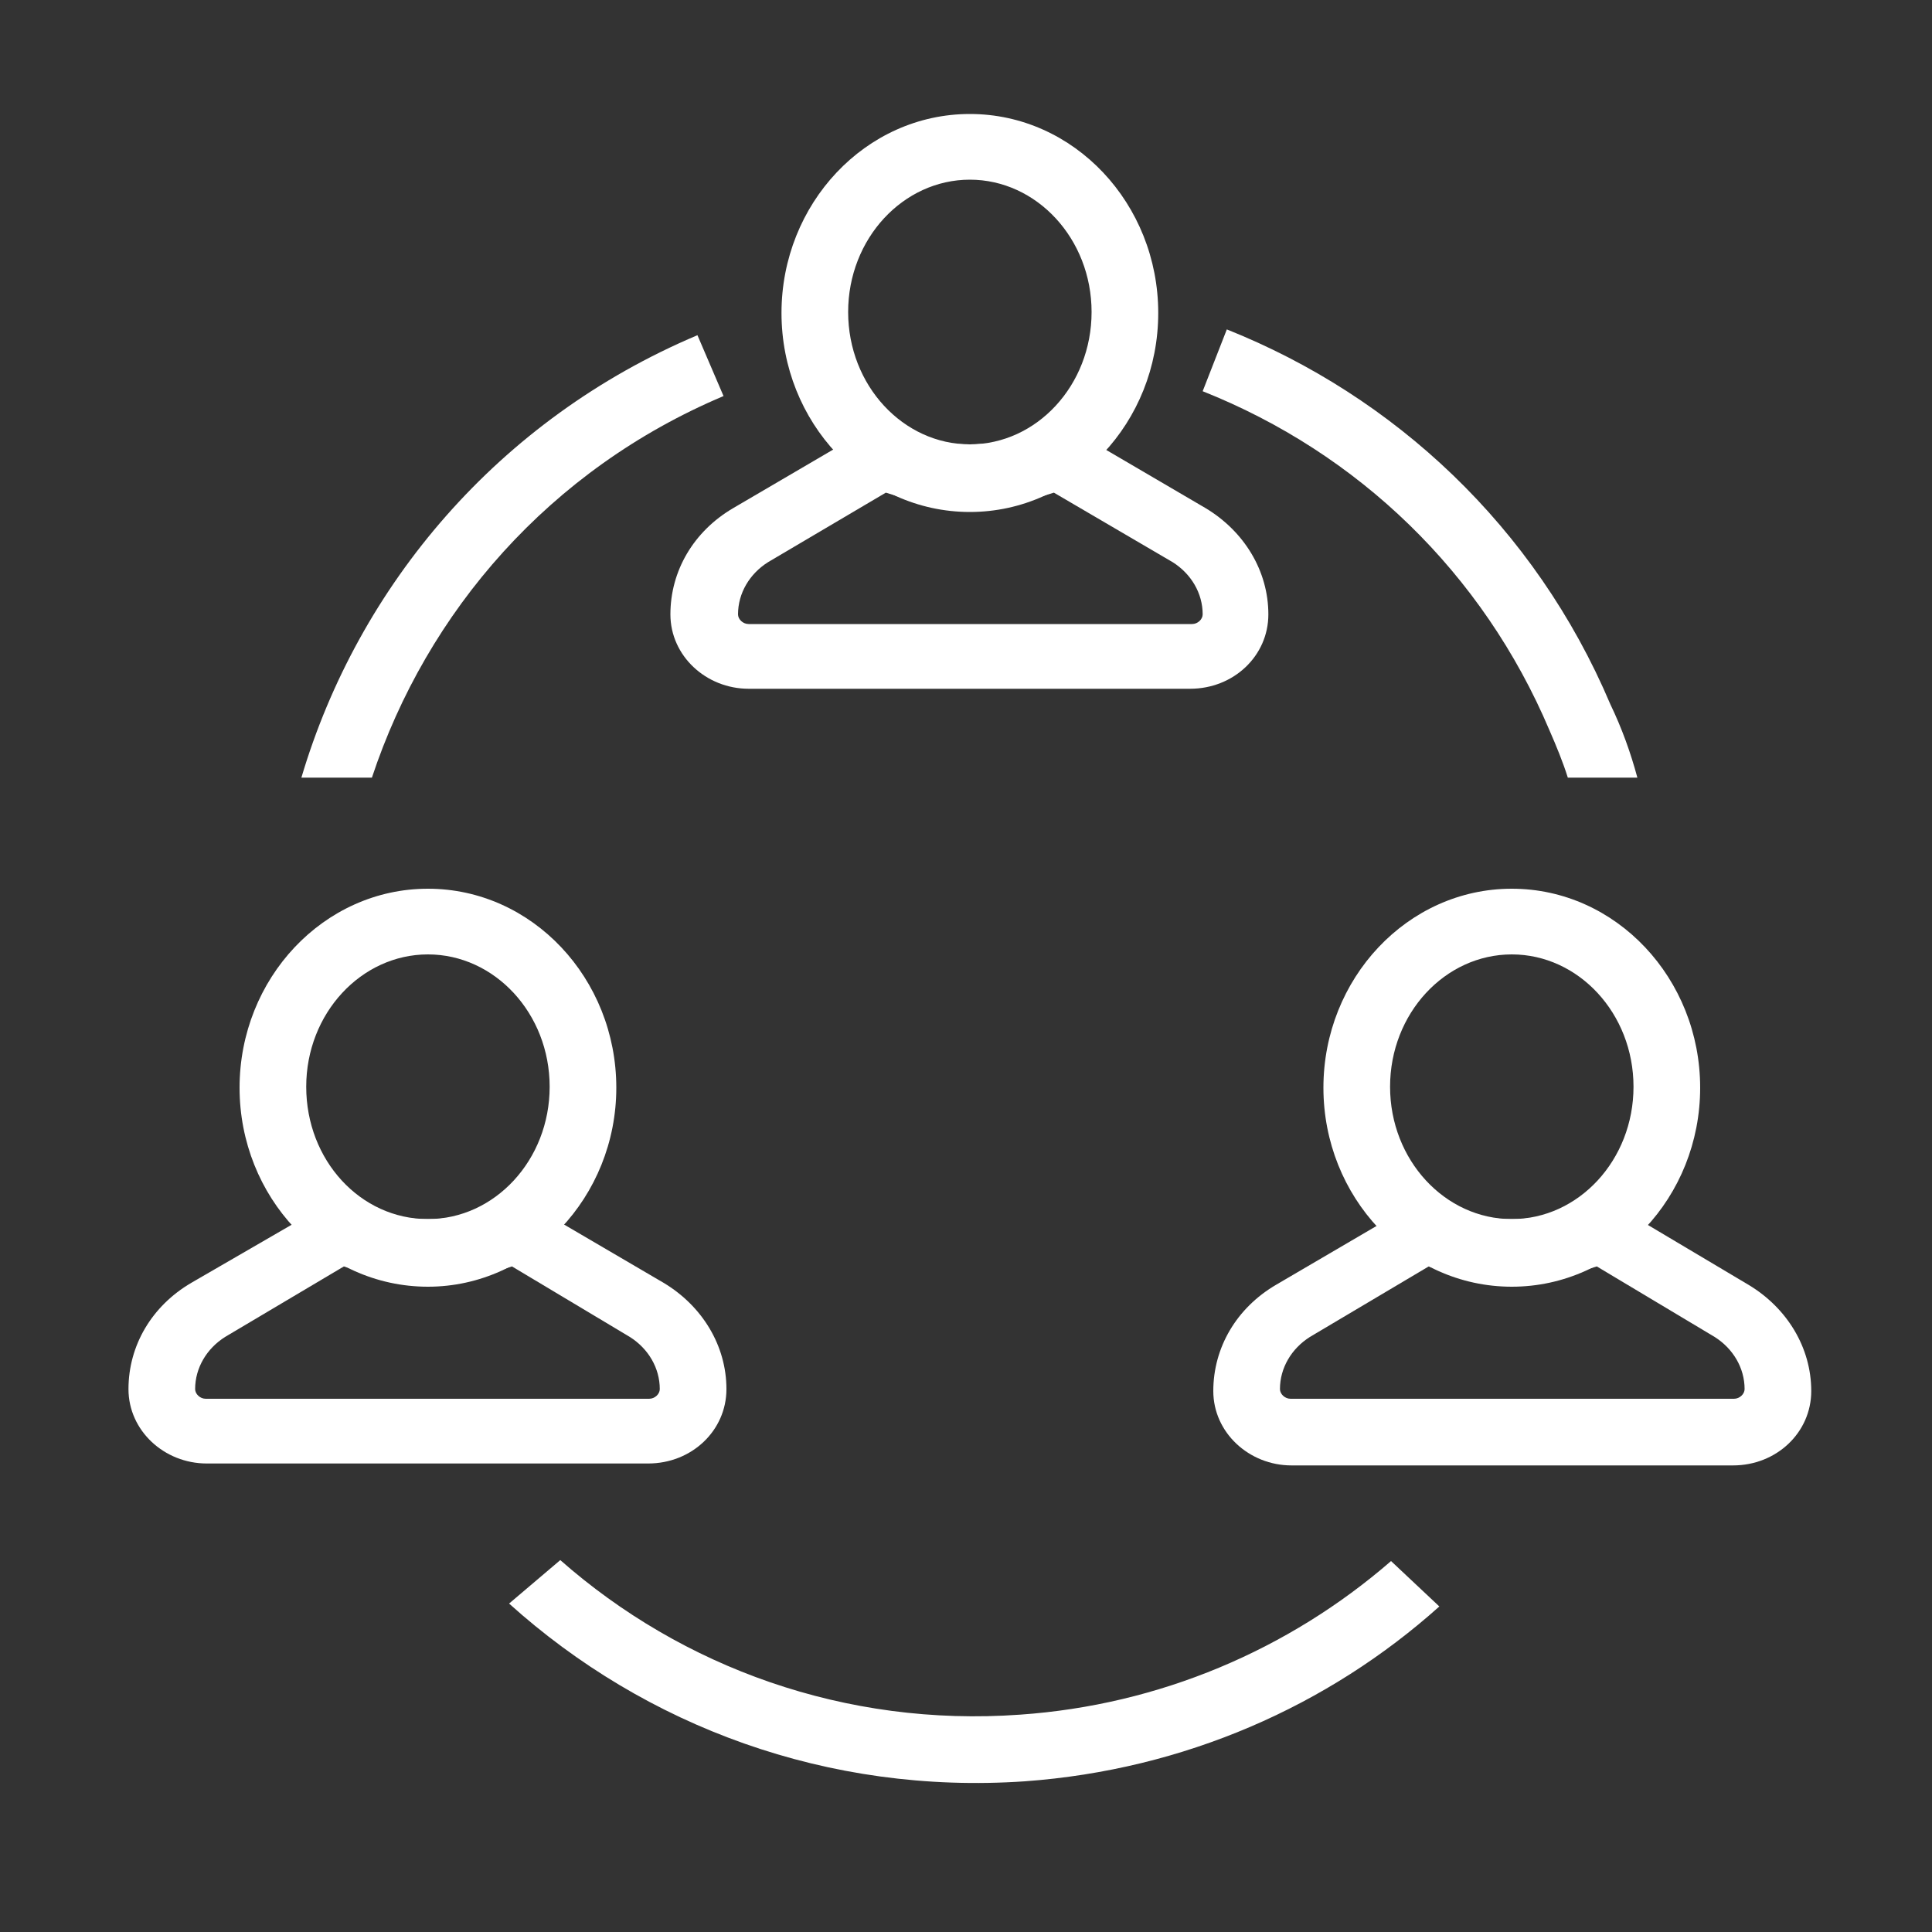
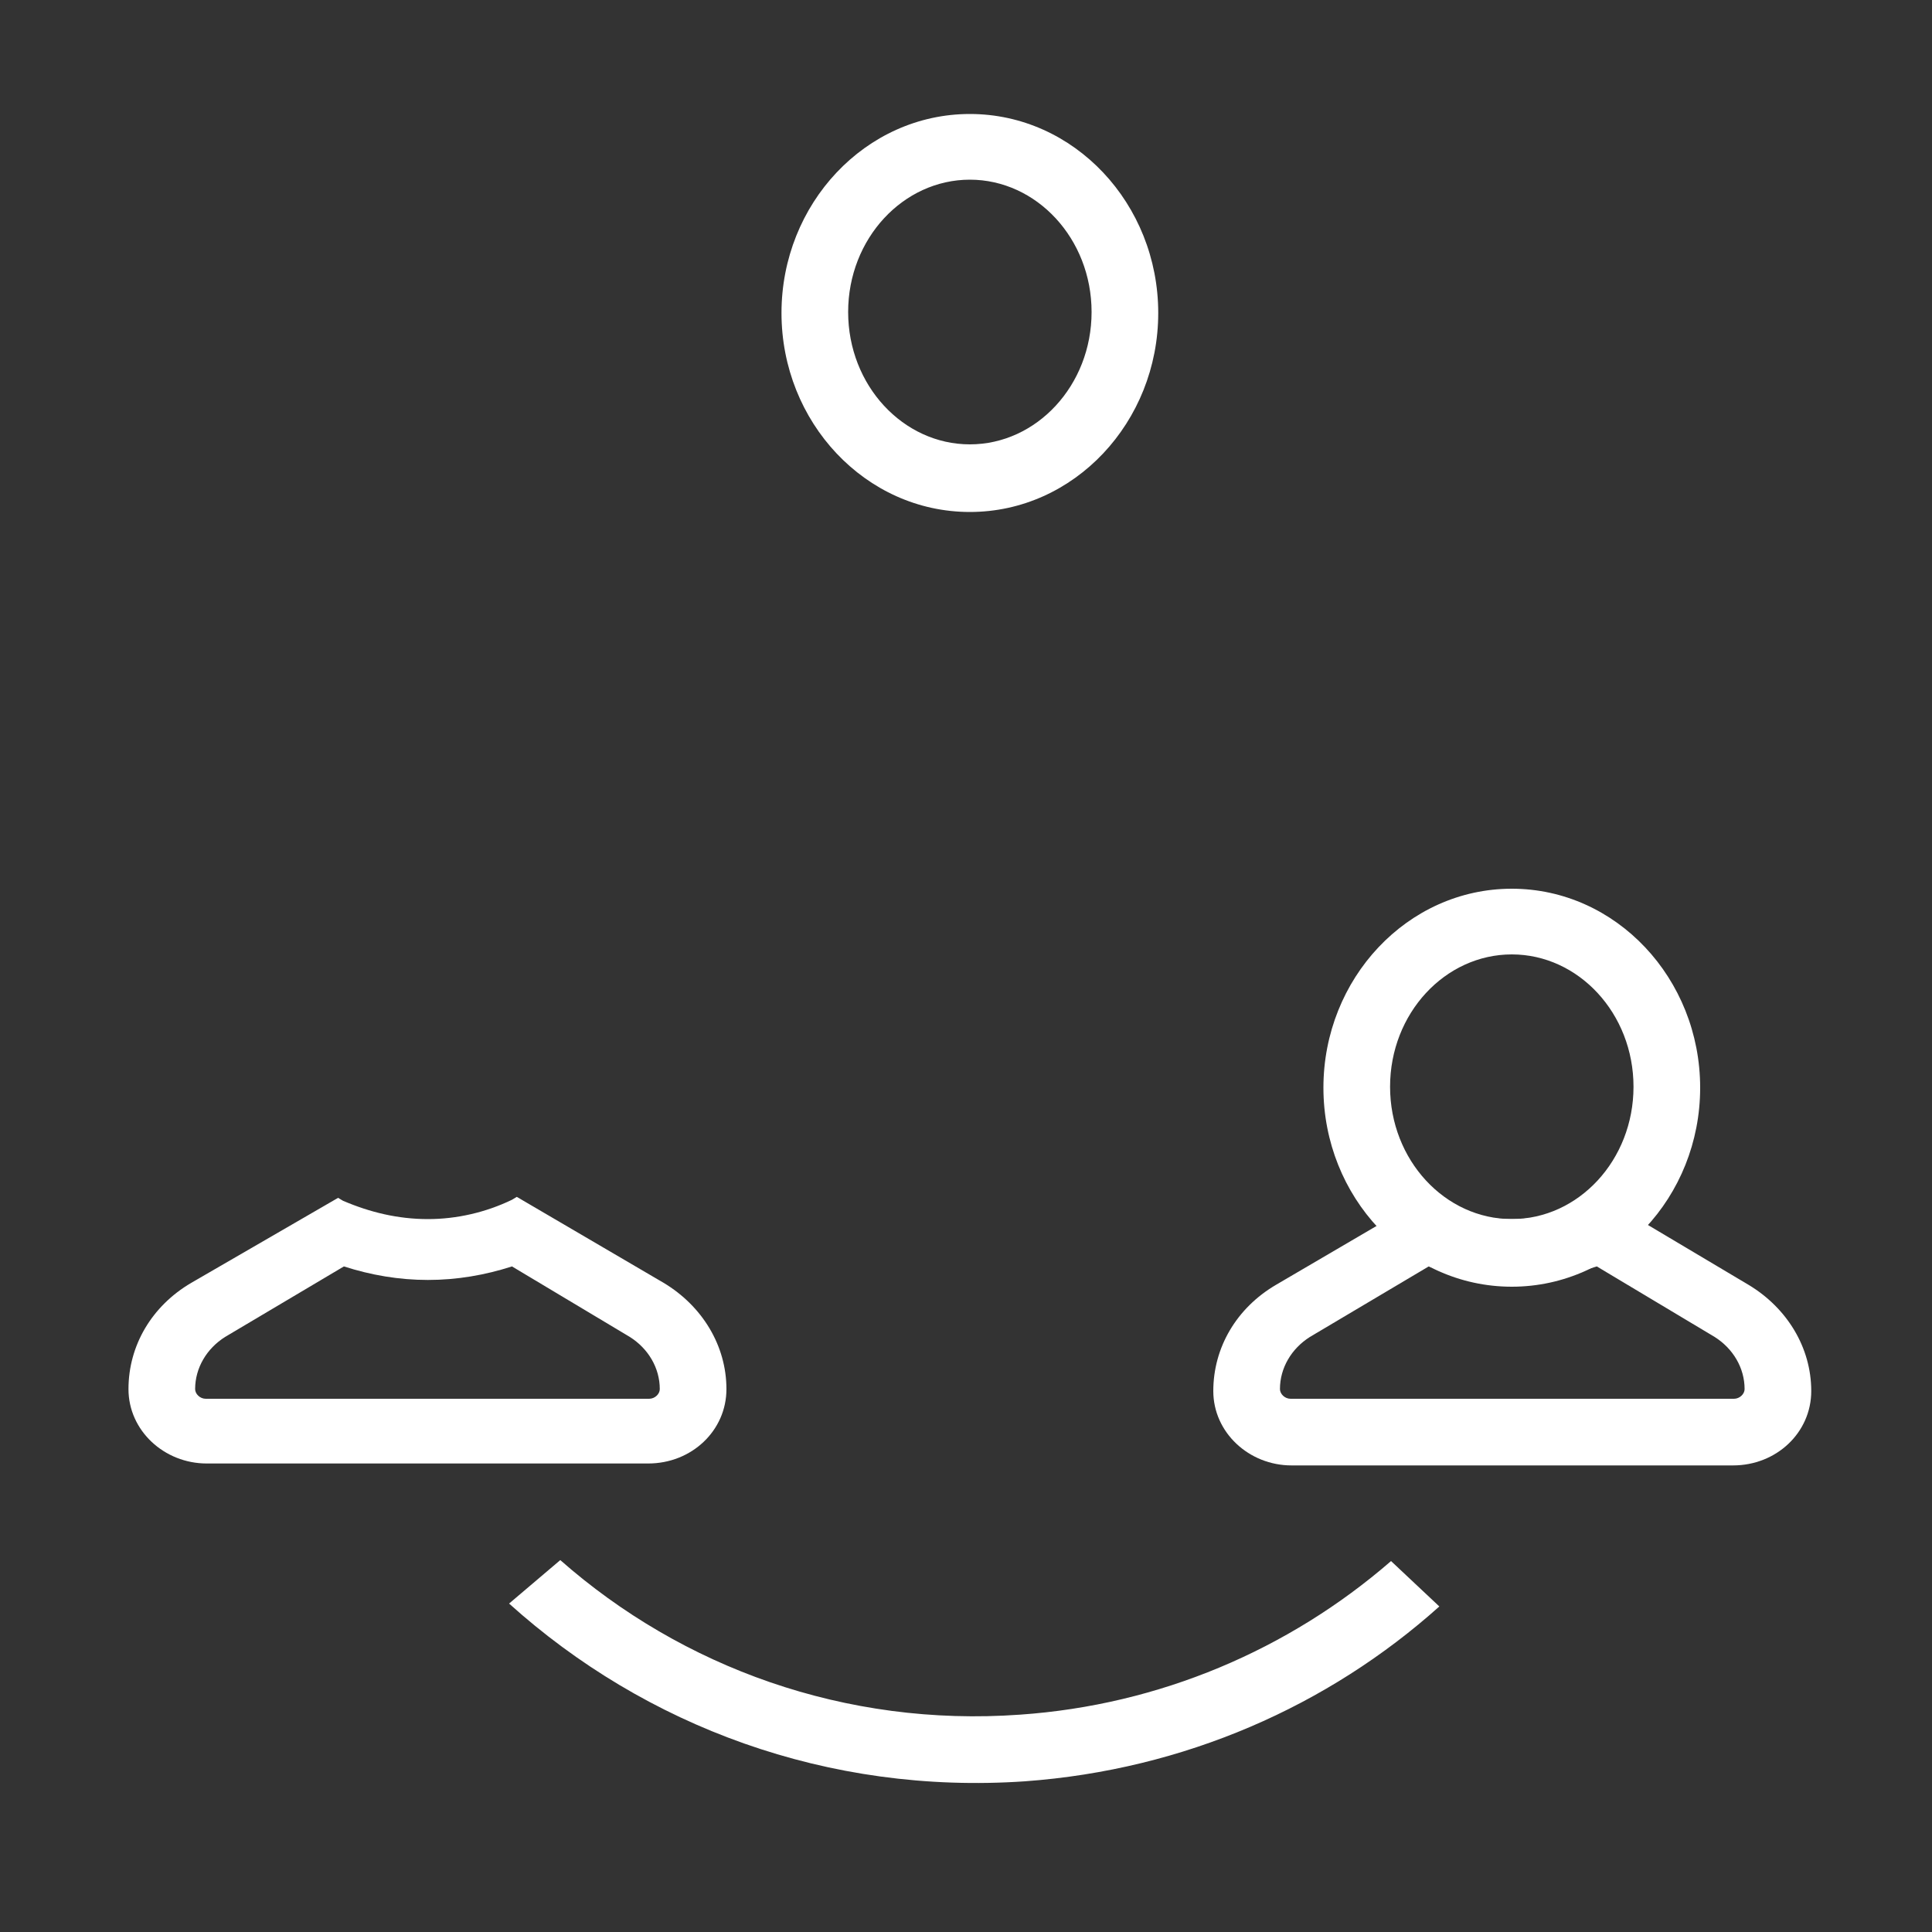
<svg xmlns="http://www.w3.org/2000/svg" version="1.1" id="Layer_1" x="0px" y="0px" width="200px" height="200px" viewBox="0 0 200 200" style="enable-background:new 0 0 200 200;" xml:space="preserve">
  <rect x="0" y="0" width="200" height="200" fill="#333333" stroke="none" />
  <style type="text/css">
	.st0{fill:#FFFFFF;}
</style>
  <g>
-     <path class="st0" d="M44.3,133.2c-10.8,0-19.5-9.3-19.5-20.6s8.7-20.6,19.5-20.6s19.5,9.3,19.5,20.6S55,133.2,44.3,133.2z    M44.3,126.2c6.9,0,12.6-6.1,12.6-13.7c0-7.6-5.7-13.7-12.6-13.7s-12.6,6.1-12.6,13.7C31.7,120.1,37.3,126.2,44.3,126.2z" />
    <path class="st0" d="M156.5,133.2c-10.8,0-19.5-9.3-19.5-20.6s8.7-20.6,19.5-20.6s19.5,9.3,19.5,20.6S167.3,133.2,156.5,133.2z    M156.5,126.2c6.9,0,12.6-6.1,12.6-13.7c0-7.6-5.7-13.7-12.6-13.7s-12.6,6.1-12.6,13.7C143.9,120.1,149.6,126.2,156.5,126.2z" />
    <path class="st0" d="M44.3,126.2c3,0,6-0.7,8.7-2l0.5-0.3l15.2,8.9c4,2.4,6.5,6.5,6.5,11c0,4.3-3.6,7.7-8.1,7.7H21.4   c-4.4,0-8.1-3.4-8.1-7.7c0-4.5,2.4-8.6,6.5-11L35,124l0.5,0.3C38.3,125.5,41.2,126.2,44.3,126.2z M23.3,138.4   c-1.9,1.2-3.1,3.2-3.1,5.4c0,0.5,0.5,1,1.1,1h45.9c0.6,0,1.1-0.5,1.1-1c0-2.2-1.2-4.2-3.1-5.4L53,131.1c-2.8,0.9-5.7,1.4-8.7,1.4   c-3,0-5.9-0.5-8.7-1.4L23.3,138.4z" />
    <path class="st0" d="M100.4,53c-10.8,0-19.5-9.3-19.5-20.6s8.7-20.6,19.5-20.6s19.5,9.3,19.5,20.6S111.2,53,100.4,53z M100.4,46   c6.9,0,12.6-6.1,12.6-13.7s-5.7-13.7-12.6-13.7c-6.9,0-12.6,6.1-12.6,13.7S93.5,46,100.4,46z" />
-     <path class="st0" d="M100.4,46c3,0,6-0.7,8.7-2l0.5-0.3l15.2,8.9c4,2.4,6.5,6.5,6.5,11c0,4.3-3.6,7.7-8.1,7.7H77.5   c-4.4,0-8.1-3.4-8.1-7.7c0-4.5,2.4-8.6,6.5-11l15.2-8.9l0.5,0.3C94.4,45.4,97.3,46,100.4,46z M79.5,58.2c-1.9,1.2-3.1,3.2-3.1,5.4   c0,0.5,0.5,1,1.1,1h45.9c0.6,0,1.1-0.5,1.1-1c0-2.2-1.2-4.2-3.1-5.4L109.1,51c-2.8,0.9-5.7,1.4-8.7,1.4c-3,0-5.9-0.5-8.7-1.4   L79.5,58.2z" />
    <path class="st0" d="M156.5,126.2c3,0,6-0.7,8.7-2l0.5-0.3L181,133c4,2.4,6.5,6.5,6.5,11c0,4.3-3.6,7.7-8.1,7.7h-45.7   c-4.4,0-8.1-3.4-8.1-7.7c0-4.5,2.4-8.6,6.5-11l15.2-8.9l0.5,0.3C150.5,125.5,153.5,126.2,156.5,126.2z M135.6,138.4   c-1.9,1.2-3.1,3.2-3.1,5.4c0,0.5,0.5,1,1.1,1h45.9c0.6,0,1.1-0.5,1.1-1c0-2.2-1.2-4.2-3.1-5.4l-12.2-7.3c-2.8,0.9-5.7,1.4-8.7,1.4   s-5.9-0.5-8.7-1.4L135.6,138.4z" />
-     <path class="st0" d="M169.5,80.5h-7.2c-0.5-1.6-1.2-3.3-1.9-4.9c-6.9-16.3-19.8-28.7-35.9-35.1l2.5-6.4   c17.3,6.9,31.9,20.4,39.7,38.8C167.9,75.4,168.8,77.9,169.5,80.5z M31.2,80.5c5.9-19.9,20.4-37.1,41-45.8l2.7,6.3   c-18,7.6-30.7,22.3-36.4,39.5H31.2z" />
    <path class="st0" d="M149,166.3c-11.5,10.3-26.4,16.9-42.9,18.1c-20.4,1.4-39.3-5.7-53.4-18.4l5.3-4.5c12.6,11.1,29.5,17.3,47.6,16   c14.4-1,27.8-6.7,38.4-15.9L149,166.3z" />
  </g>
</svg>